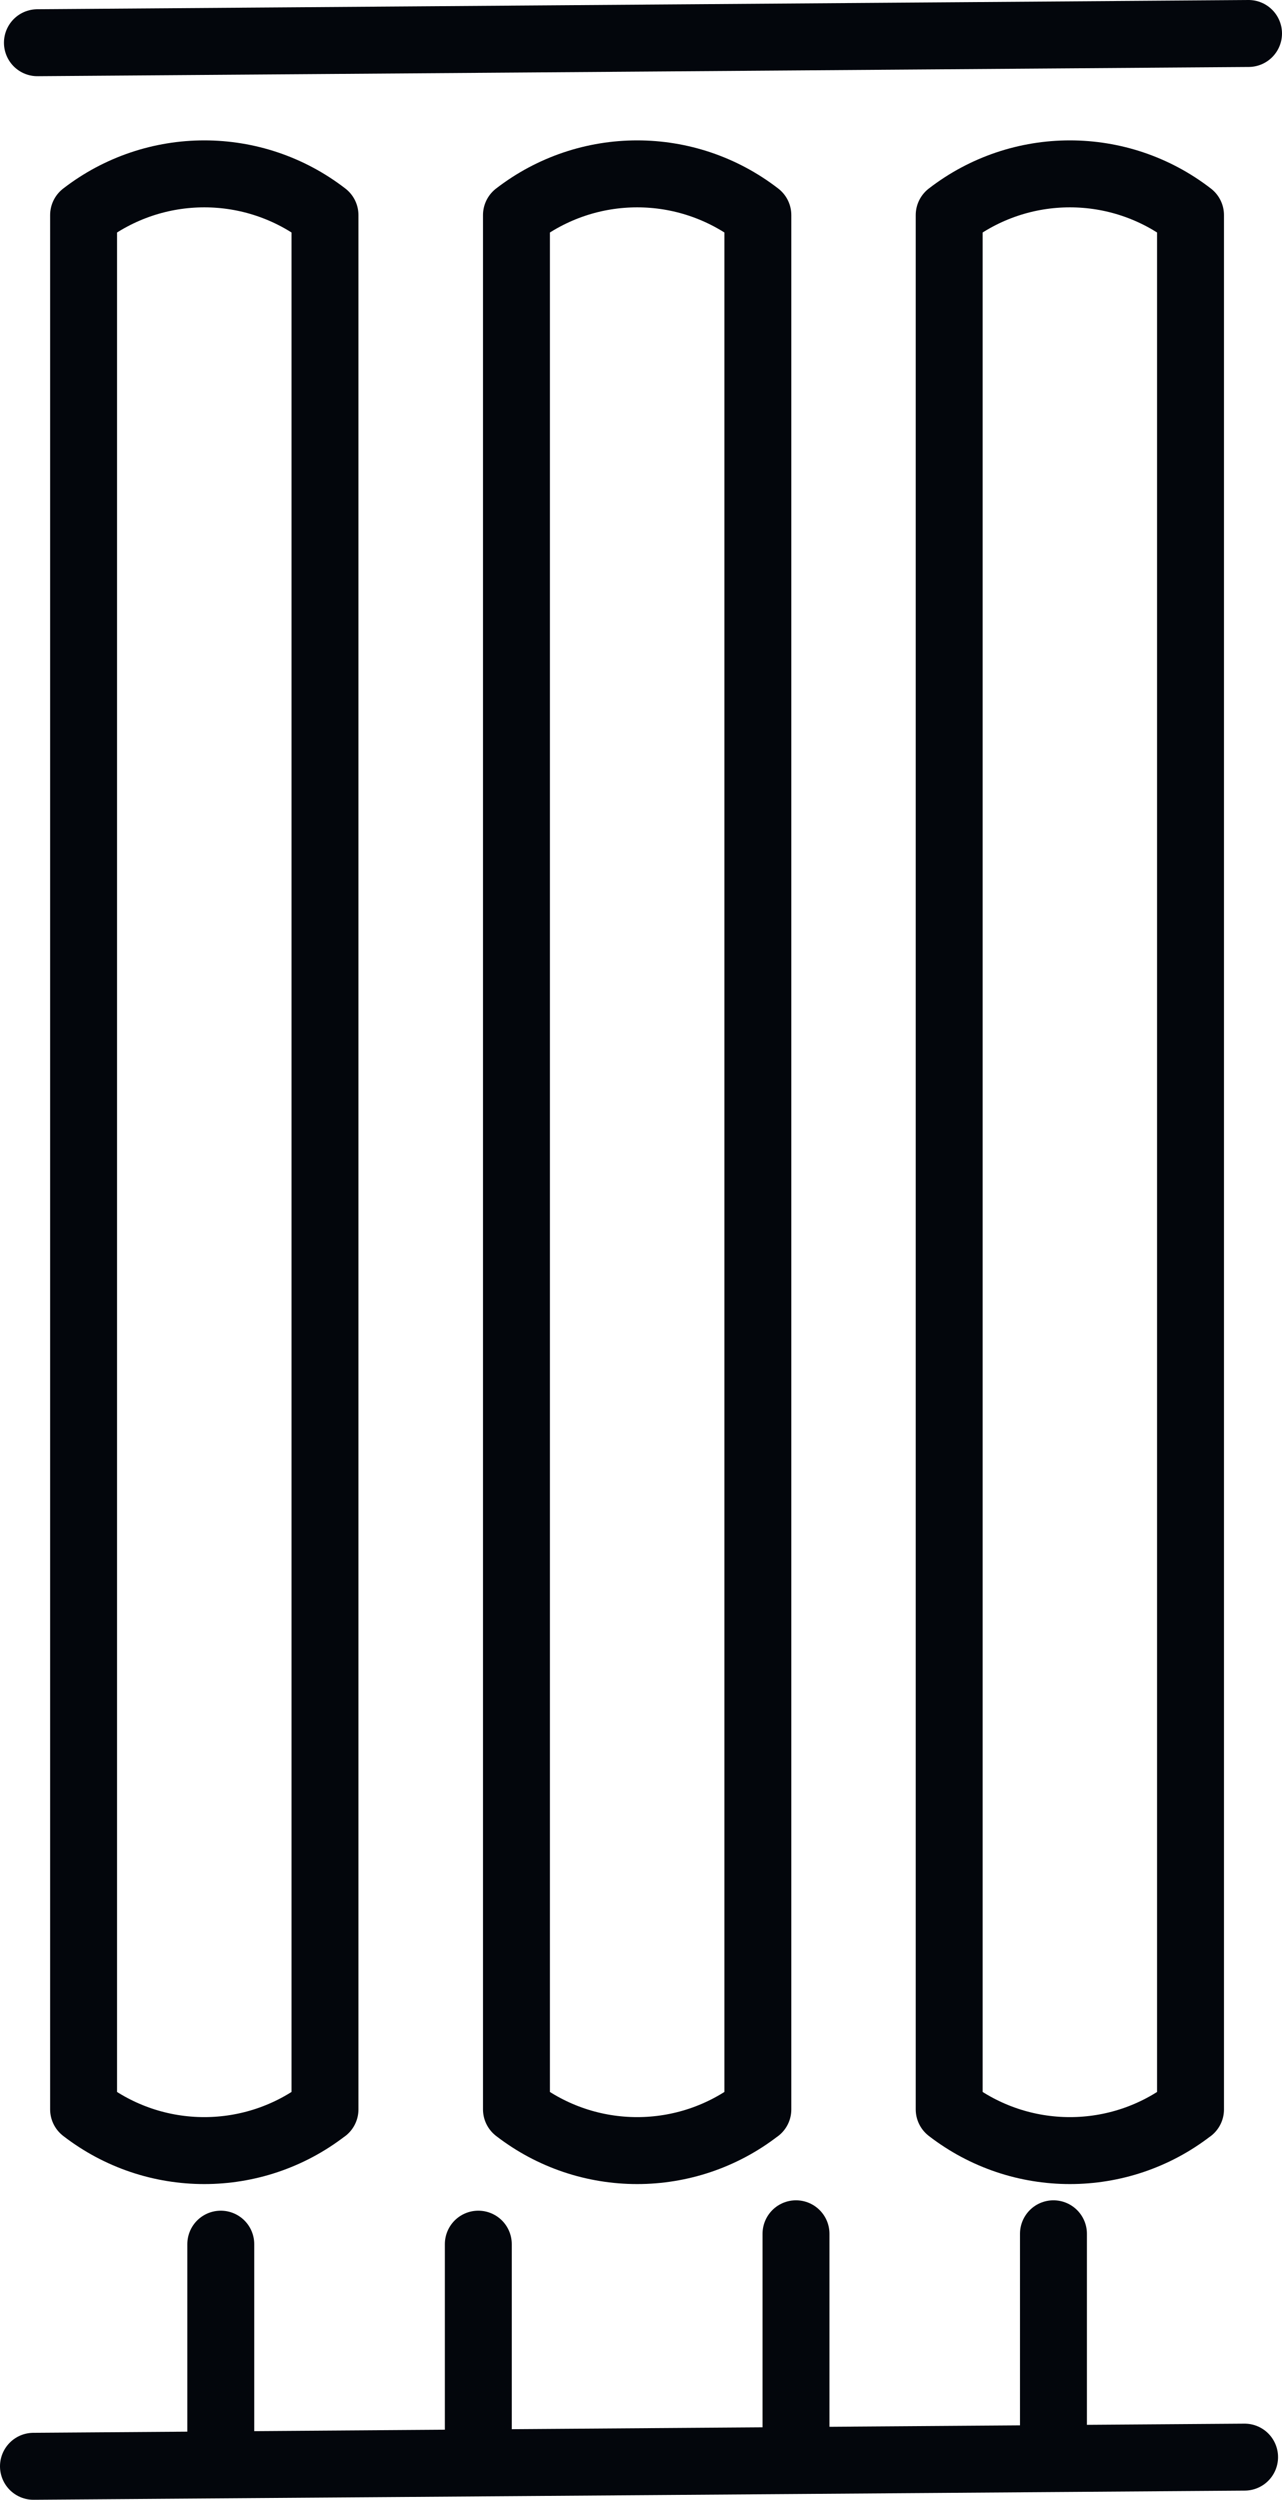
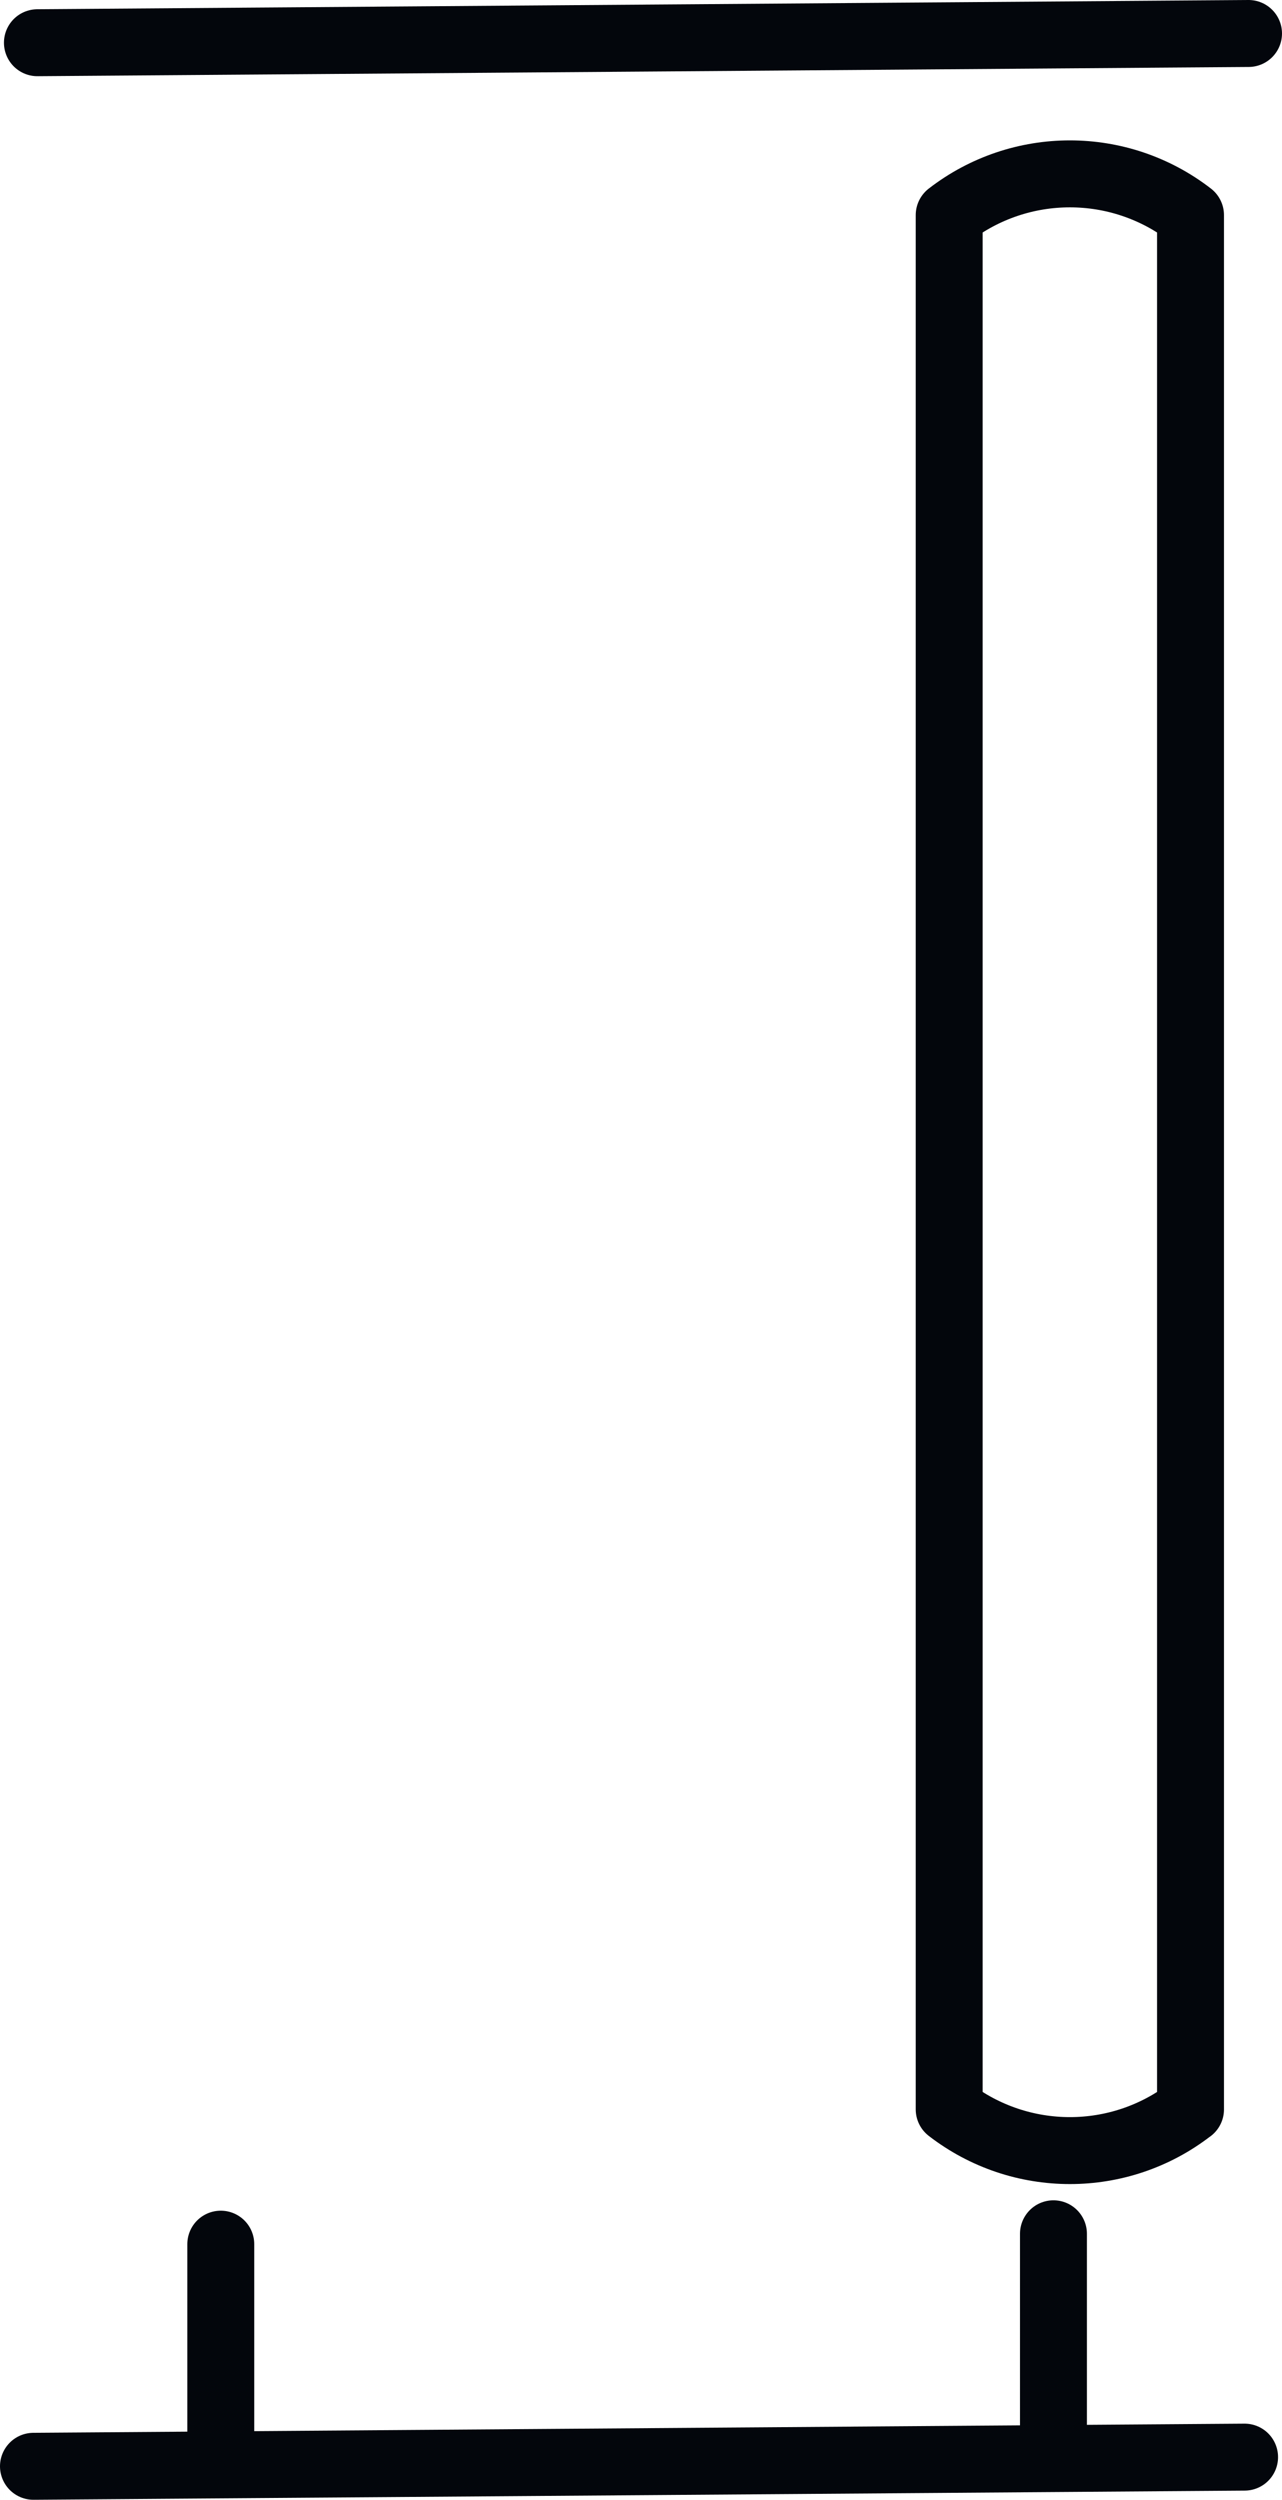
<svg xmlns="http://www.w3.org/2000/svg" id="Layer_1" data-name="Layer 1" viewBox="0 0 191.56 373.28">
  <defs>
    <style>
      .cls-1 {
        fill: none;
        stroke: #03060c;
        stroke-linecap: round;
        stroke-linejoin: round;
        stroke-width: 10px;
      }
    </style>
  </defs>
  <g>
-     <path class="cls-1" d="M113.24,314.98h0c-10.62,8.21-25.45,8.21-36.07,0h0V32.12h0c10.63-8.21,25.45-8.21,36.07,0h0v282.87h0Z" />
    <path class="cls-1" d="M177.89,314.98h0c-10.61,8.21-25.43,8.21-36.06,0h0V32.12h0c10.62-8.21,25.45-8.21,36.06,0h0v282.87h0Z" />
-     <path class="cls-1" d="M48.56,314.98h0c-10.63,8.21-25.45,8.21-36.07,0h0V32.12h0c10.63-8.21,25.45-8.21,36.07,0h0v282.87h0Z" />
    <line class="cls-1" x1="32.99" y1="364.91" x2="32.99" y2="335.11" />
-     <line class="cls-1" x1="71.47" y1="335.11" x2="71.47" y2="364.91" />
-     <line class="cls-1" x1="118.94" y1="363.36" x2="118.94" y2="333.56" />
    <line class="cls-1" x1="157.41" y1="333.56" x2="157.41" y2="363.36" />
    <line class="cls-1" x1="5" y1="368.28" x2="185.97" y2="366.91" />
  </g>
  <line class="cls-1" x1="5.59" y1="6.38" x2="186.56" y2="5" />
</svg>